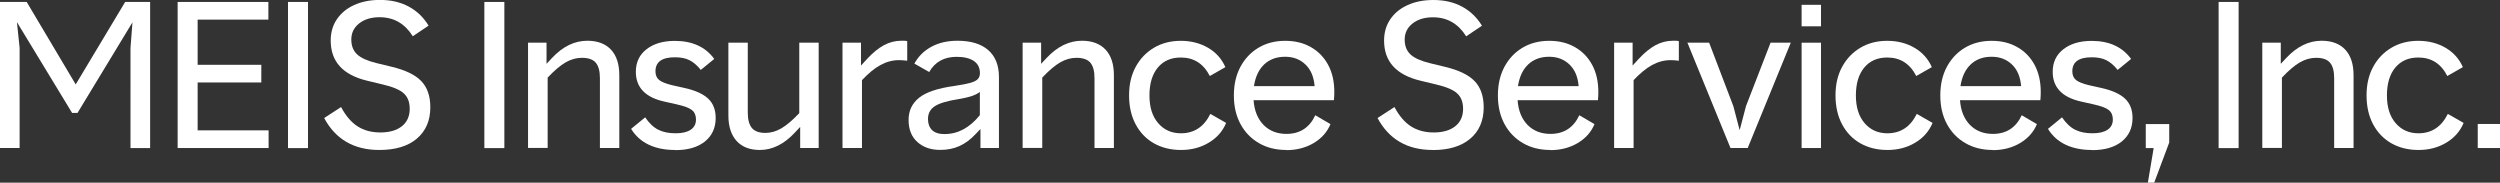
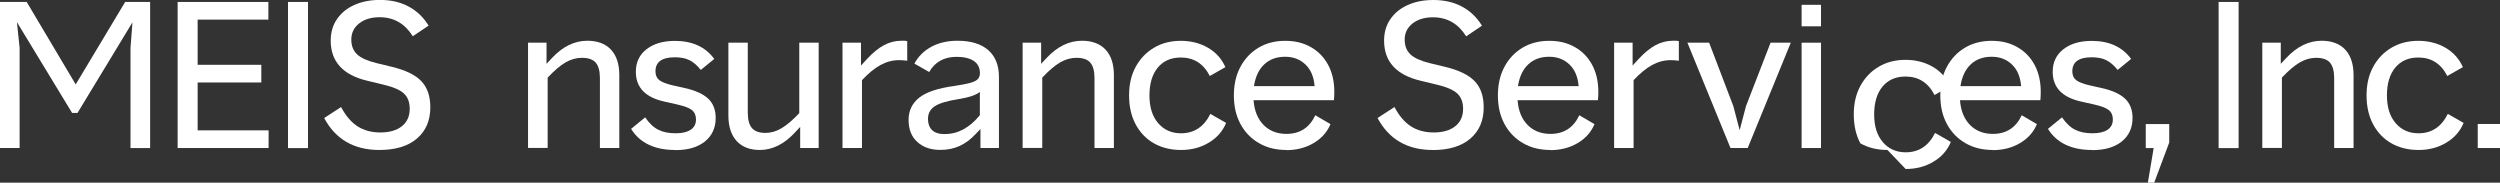
<svg xmlns="http://www.w3.org/2000/svg" id="_レイヤー_2" viewBox="0 0 332.55 24.3">
  <rect x="0" y="0" width="332.55" height="24.3" fill="#333333" stroke="none" />
  <defs>
    <style>.cls-1{fill:#fff;}</style>
  </defs>
  <g id="_ロゴ">
-     <path class="cls-1" d="M64.43,19.69V.26h2.66v19.44h-2.66Z" />
    <path class="cls-1" d="M70.24,19.69V5.68h2.46v2.81l.72-.77c1.43-1.53,3-2.3,4.71-2.3,1.36,0,2.41.4,3.15,1.19.73.79,1.1,1.92,1.1,3.39v9.69h-2.58v-9.31c0-.94-.19-1.62-.56-2.05s-.99-.64-1.84-.64c-.73,0-1.45.2-2.15.6s-1.5,1.08-2.4,2.03v9.36h-2.58Z" />
    <path class="cls-1" d="M89.8,19.95c-1.35,0-2.51-.23-3.5-.7-.99-.47-1.77-1.17-2.35-2.11l1.87-1.53c.53.78,1.11,1.33,1.75,1.65.64.32,1.4.47,2.29.47s1.52-.15,2-.46c.48-.31.72-.77.72-1.38,0-.54-.18-.96-.54-1.25-.36-.29-1.05-.54-2.07-.77l-1.61-.36c-2.52-.56-3.78-1.88-3.78-3.96,0-1.26.47-2.26,1.42-3,.95-.74,2.2-1.11,3.77-1.11,2.32,0,4.07.8,5.24,2.4l-1.79,1.46c-.49-.61-1-1.05-1.52-1.3-.52-.26-1.16-.38-1.93-.38-1.72,0-2.58.62-2.58,1.87,0,.51.17.9.5,1.16.33.26.9.49,1.7.68l1.61.36c1.47.32,2.53.8,3.2,1.43s1,1.49,1,2.58c0,1.31-.48,2.35-1.43,3.12-.96.77-2.27,1.15-3.94,1.15Z" />
    <path class="cls-1" d="M101.09,19.95c-1.35,0-2.38-.4-3.11-1.2-.72-.8-1.09-1.93-1.09-3.38V5.68h2.58v9.31c0,.94.19,1.62.56,2.05s.97.64,1.79.64c.72,0,1.42-.2,2.12-.61s1.49-1.08,2.38-2.02V5.68h2.58v14.01h-2.46v-2.81l-.72.77c-1.43,1.53-2.98,2.3-4.65,2.3Z" />
    <path class="cls-1" d="M112.07,19.69V5.68h2.46v3.04l.77-.84c.78-.85,1.54-1.47,2.28-1.87.73-.39,1.5-.59,2.3-.59h.4c.13,0,.26.02.4.05v2.61c-.38-.05-.74-.08-1.1-.08-.85,0-1.67.22-2.46.65s-1.6,1.1-2.46,2.01v9.03h-2.58Z" />
    <path class="cls-1" d="M127.36,5.42c1.77,0,3.14.41,4.09,1.24s1.43,2.02,1.43,3.59v9.44h-2.46v-2.53l-.61.64c-.68.73-1.41,1.28-2.17,1.62-.77.35-1.62.52-2.56.52-1.25,0-2.26-.34-3.04-1.04-.78-.69-1.18-1.68-1.18-2.95,0-1.21.46-2.19,1.39-2.94.93-.75,2.5-1.28,4.72-1.58.92-.14,1.62-.27,2.11-.41.49-.14.82-.31,1-.51.18-.21.27-.46.27-.77,0-.73-.28-1.28-.83-1.64s-1.31-.54-2.26-.54c-1.67,0-2.89.67-3.66,2.02l-1.97-1.12c.53-.97,1.29-1.72,2.28-2.25.99-.53,2.14-.79,3.45-.79ZM125.69,17.83c1.74,0,3.29-.84,4.65-2.51v-3.09c-.26.21-.61.38-1.05.54-.44.15-1.03.29-1.76.41-1.52.24-2.58.55-3.18.95-.61.39-.91.96-.91,1.71,0,.61.18,1.1.54,1.46s.93.54,1.71.54Z" />
    <path class="cls-1" d="M136.03,19.69V5.68h2.46v2.81l.72-.77c1.43-1.53,3-2.3,4.71-2.3,1.36,0,2.41.4,3.15,1.19.73.79,1.1,1.92,1.1,3.39v9.69h-2.58v-9.31c0-.94-.19-1.62-.56-2.05s-.99-.64-1.84-.64c-.73,0-1.45.2-2.15.6-.7.4-1.5,1.08-2.4,2.03v9.36h-2.58Z" />
    <path class="cls-1" d="M157.1,19.95c-1.36,0-2.57-.3-3.61-.89s-1.85-1.44-2.43-2.53c-.58-1.09-.87-2.37-.87-3.84s.29-2.71.88-3.8c.59-1.08,1.4-1.93,2.43-2.54,1.03-.61,2.22-.92,3.57-.92s2.57.31,3.63.93c1.06.62,1.82,1.48,2.3,2.57l-2.07,1.18c-.84-1.64-2.12-2.46-3.86-2.46-1.3,0-2.32.45-3.06,1.34-.74.89-1.11,2.13-1.11,3.7s.38,2.78,1.15,3.68c.77.9,1.78,1.36,3.04,1.36,1.76,0,3.06-.86,3.91-2.58l2.1,1.2c-.46,1.11-1.23,1.99-2.31,2.63-1.08.65-2.31.97-3.7.97Z" />
    <path class="cls-1" d="M171.11,19.95c-1.38,0-2.6-.3-3.64-.91-1.05-.6-1.87-1.45-2.46-2.54-.59-1.09-.88-2.36-.88-3.81s.29-2.71.87-3.8c.58-1.08,1.38-1.93,2.4-2.54,1.02-.61,2.21-.92,3.55-.92s2.43.28,3.41.83c.98.55,1.75,1.34,2.3,2.35s.83,2.22.83,3.62c0,.09,0,.25-.01.5s-.02.45-.04.6h-10.69c.1,1.4.55,2.49,1.33,3.29.78.79,1.8,1.19,3.04,1.19,1.79,0,3.07-.83,3.84-2.48l2.02,1.18c-.43,1.04-1.17,1.88-2.22,2.51-1.06.63-2.28.95-3.66.95ZM166.81,11.46h8.06c-.1-1.24-.51-2.21-1.23-2.89-.72-.68-1.61-1.02-2.69-1.02-1.14,0-2.07.34-2.79,1.02-.72.68-1.17,1.65-1.36,2.89Z" />
    <path class="cls-1" d="M190.58,19.95c-3.38,0-5.82-1.42-7.34-4.25l2.25-1.46c.63,1.18,1.36,2.03,2.2,2.57.84.54,1.85.81,3.04.81s2.16-.28,2.85-.83,1.04-1.33,1.04-2.31c0-.89-.26-1.57-.78-2.05-.52-.48-1.44-.87-2.75-1.18l-2.12-.51c-3.24-.77-4.86-2.55-4.86-5.34,0-1.07.27-2.02.82-2.83.55-.81,1.31-1.44,2.3-1.89.99-.45,2.13-.68,3.43-.68,1.45,0,2.72.29,3.82.88s1.98,1.44,2.65,2.54l-2.1,1.41c-1.06-1.69-2.53-2.53-4.42-2.53-1.11,0-2.01.27-2.71.82-.7.55-1.05,1.26-1.05,2.15,0,.84.26,1.49.77,1.97s1.36.86,2.53,1.15l2.02.49c1.86.44,3.19,1.08,3.99,1.92.8.83,1.2,2,1.2,3.48,0,1.77-.6,3.16-1.79,4.17s-2.86,1.51-4.99,1.51Z" />
    <path class="cls-1" d="M206.23,19.95c-1.38,0-2.6-.3-3.64-.91-1.05-.6-1.87-1.45-2.46-2.54-.59-1.09-.88-2.36-.88-3.81s.29-2.71.87-3.8c.58-1.08,1.38-1.93,2.4-2.54,1.02-.61,2.21-.92,3.55-.92s2.43.28,3.41.83c.98.55,1.75,1.34,2.3,2.35s.83,2.22.83,3.62c0,.09,0,.25-.01.5s-.02.45-.04.6h-10.69c.1,1.4.55,2.49,1.33,3.29.78.79,1.8,1.19,3.04,1.19,1.79,0,3.07-.83,3.84-2.48l2.02,1.18c-.43,1.04-1.17,1.88-2.22,2.51-1.06.63-2.28.95-3.66.95ZM201.93,11.46h8.06c-.1-1.24-.51-2.21-1.23-2.89-.72-.68-1.61-1.02-2.69-1.02-1.14,0-2.07.34-2.79,1.02-.72.68-1.17,1.65-1.36,2.89Z" />
    <path class="cls-1" d="M214.71,19.69V5.68h2.46v3.04l.77-.84c.78-.85,1.54-1.47,2.28-1.87.73-.39,1.5-.59,2.3-.59h.4c.13,0,.26.02.4.05v2.61c-.38-.05-.74-.08-1.1-.08-.85,0-1.67.22-2.46.65-.79.43-1.6,1.1-2.46,2.01v9.03h-2.58Z" />
    <path class="cls-1" d="M230.19,19.69l-5.73-14.01h2.89l3.22,8.44.84,3.2.84-3.2,3.27-8.44h2.69l-5.73,14.01h-2.3Z" />
    <path class="cls-1" d="M239.65,3.5V.64h2.58v2.86h-2.58ZM239.65,19.69V5.68h2.58v14.01h-2.58Z" />
-     <path class="cls-1" d="M251.07,19.95c-1.36,0-2.57-.3-3.61-.89s-1.85-1.44-2.43-2.53c-.58-1.09-.87-2.37-.87-3.84s.29-2.71.88-3.8c.59-1.08,1.4-1.93,2.43-2.54,1.03-.61,2.22-.92,3.57-.92s2.57.31,3.63.93c1.06.62,1.82,1.48,2.3,2.57l-2.07,1.18c-.84-1.64-2.12-2.46-3.86-2.46-1.3,0-2.32.45-3.06,1.34-.74.89-1.11,2.13-1.11,3.7s.38,2.78,1.15,3.68c.77.9,1.78,1.36,3.04,1.36,1.76,0,3.06-.86,3.91-2.58l2.1,1.2c-.46,1.11-1.23,1.99-2.31,2.63-1.08.65-2.31.97-3.7.97Z" />
+     <path class="cls-1" d="M251.07,19.95c-1.36,0-2.57-.3-3.61-.89c-.58-1.09-.87-2.37-.87-3.84s.29-2.71.88-3.8c.59-1.08,1.4-1.93,2.43-2.54,1.03-.61,2.22-.92,3.57-.92s2.57.31,3.63.93c1.06.62,1.82,1.48,2.3,2.57l-2.07,1.18c-.84-1.64-2.12-2.46-3.86-2.46-1.3,0-2.32.45-3.06,1.34-.74.89-1.11,2.13-1.11,3.7s.38,2.78,1.15,3.68c.77.9,1.78,1.36,3.04,1.36,1.76,0,3.06-.86,3.91-2.58l2.1,1.2c-.46,1.11-1.23,1.99-2.31,2.63-1.08.65-2.31.97-3.7.97Z" />
    <path class="cls-1" d="M265.08,19.95c-1.38,0-2.6-.3-3.64-.91-1.05-.6-1.87-1.45-2.46-2.54-.59-1.09-.88-2.36-.88-3.81s.29-2.71.87-3.8c.58-1.08,1.38-1.93,2.4-2.54,1.02-.61,2.21-.92,3.55-.92s2.43.28,3.41.83c.98.55,1.75,1.34,2.3,2.35s.83,2.22.83,3.62c0,.09,0,.25-.01.5s-.02.45-.04.6h-10.69c.1,1.4.55,2.49,1.33,3.29.78.79,1.8,1.19,3.04,1.19,1.79,0,3.07-.83,3.84-2.48l2.02,1.18c-.43,1.04-1.17,1.88-2.22,2.51-1.06.63-2.28.95-3.66.95ZM260.79,11.46h8.06c-.1-1.24-.51-2.21-1.23-2.89-.72-.68-1.61-1.02-2.69-1.02-1.14,0-2.07.34-2.79,1.02-.72.68-1.17,1.65-1.36,2.89Z" />
    <path class="cls-1" d="M278.27,19.95c-1.35,0-2.51-.23-3.5-.7-.99-.47-1.77-1.17-2.35-2.11l1.87-1.53c.53.78,1.11,1.33,1.75,1.65.64.32,1.4.47,2.29.47s1.52-.15,2-.46c.48-.31.72-.77.72-1.38,0-.54-.18-.96-.54-1.25-.36-.29-1.05-.54-2.07-.77l-1.61-.36c-2.52-.56-3.78-1.88-3.78-3.96,0-1.26.47-2.26,1.42-3,.95-.74,2.2-1.11,3.77-1.11,2.32,0,4.07.8,5.24,2.4l-1.79,1.46c-.49-.61-1-1.05-1.52-1.3-.52-.26-1.16-.38-1.93-.38-1.72,0-2.58.62-2.58,1.87,0,.51.17.9.5,1.16.33.26.9.49,1.7.68l1.61.36c1.47.32,2.53.8,3.2,1.43s1,1.49,1,2.58c0,1.31-.48,2.35-1.43,3.12-.96.77-2.27,1.15-3.94,1.15Z" />
    <path class="cls-1" d="M285.71,24.3l.77-4.6h-1.05v-3.2h3.12v2.46l-2,5.34h-.84Z" />
    <path class="cls-1" d="M295.12,19.69V.26h2.66v19.44h-2.66Z" />
    <path class="cls-1" d="M300.93,19.69V5.68h2.46v2.81l.72-.77c1.43-1.53,3-2.3,4.71-2.3,1.36,0,2.41.4,3.15,1.19.73.79,1.1,1.92,1.1,3.39v9.69h-2.58v-9.31c0-.94-.19-1.62-.56-2.05s-.99-.64-1.84-.64c-.73,0-1.45.2-2.15.6s-1.5,1.08-2.4,2.03v9.36h-2.58Z" />
    <path class="cls-1" d="M321.71,19.95c-1.36,0-2.57-.3-3.61-.89-1.04-.6-1.85-1.44-2.43-2.53-.58-1.09-.87-2.37-.87-3.84s.29-2.71.88-3.8,1.4-1.93,2.43-2.54c1.03-.61,2.22-.92,3.57-.92s2.57.31,3.63.93c1.06.62,1.82,1.48,2.3,2.57l-2.07,1.18c-.83-1.64-2.12-2.46-3.86-2.46-1.3,0-2.31.45-3.06,1.34-.74.89-1.11,2.13-1.11,3.7s.38,2.78,1.15,3.68c.77.9,1.78,1.36,3.04,1.36,1.76,0,3.06-.86,3.91-2.58l2.1,1.2c-.46,1.11-1.23,1.99-2.31,2.63-1.08.65-2.31.97-3.7.97Z" />
    <path class="cls-1" d="M0,19.69V.26h3.55l6.52,10.97L16.65.26h3.32v19.44h-2.61V6.37l.26-3.4-7.31,12.05h-.72L2.25,2.94l.36,3.43v13.32H0Z" />
    <path class="cls-1" d="M23.63,19.69V.26h12.07v2.35h-9.41v6.01h8.47v2.35h-8.47v6.37h9.44v2.35h-12.1Z" />
    <path class="cls-1" d="M38.31,19.69V.26h2.66v19.44h-2.66Z" />
    <path class="cls-1" d="M50.46,19.95c-3.38,0-5.82-1.42-7.34-4.25l2.25-1.46c.63,1.18,1.36,2.03,2.2,2.57.84.54,1.85.81,3.04.81s2.16-.28,2.85-.83c.69-.55,1.04-1.33,1.04-2.31,0-.89-.26-1.57-.78-2.05-.52-.48-1.44-.87-2.75-1.18l-2.12-.51c-3.24-.77-4.86-2.55-4.86-5.35,0-1.07.27-2.02.82-2.83s1.31-1.44,2.3-1.89c.99-.45,2.13-.68,3.43-.68,1.45,0,2.72.29,3.82.88,1.1.59,1.98,1.44,2.65,2.54l-2.1,1.41c-1.06-1.69-2.53-2.53-4.42-2.53-1.11,0-2.01.27-2.71.82-.7.55-1.05,1.26-1.05,2.15,0,.84.26,1.49.77,1.97.51.48,1.36.86,2.53,1.15l2.02.49c1.86.44,3.19,1.08,3.99,1.92.8.84,1.2,1.99,1.2,3.48,0,1.77-.6,3.16-1.79,4.17-1.19,1.01-2.86,1.51-4.99,1.51Z" />
    <path class="cls-1" d="M329.59,19.69v-3.2h2.97v3.2h-2.97Z" />
  </g>
</svg>